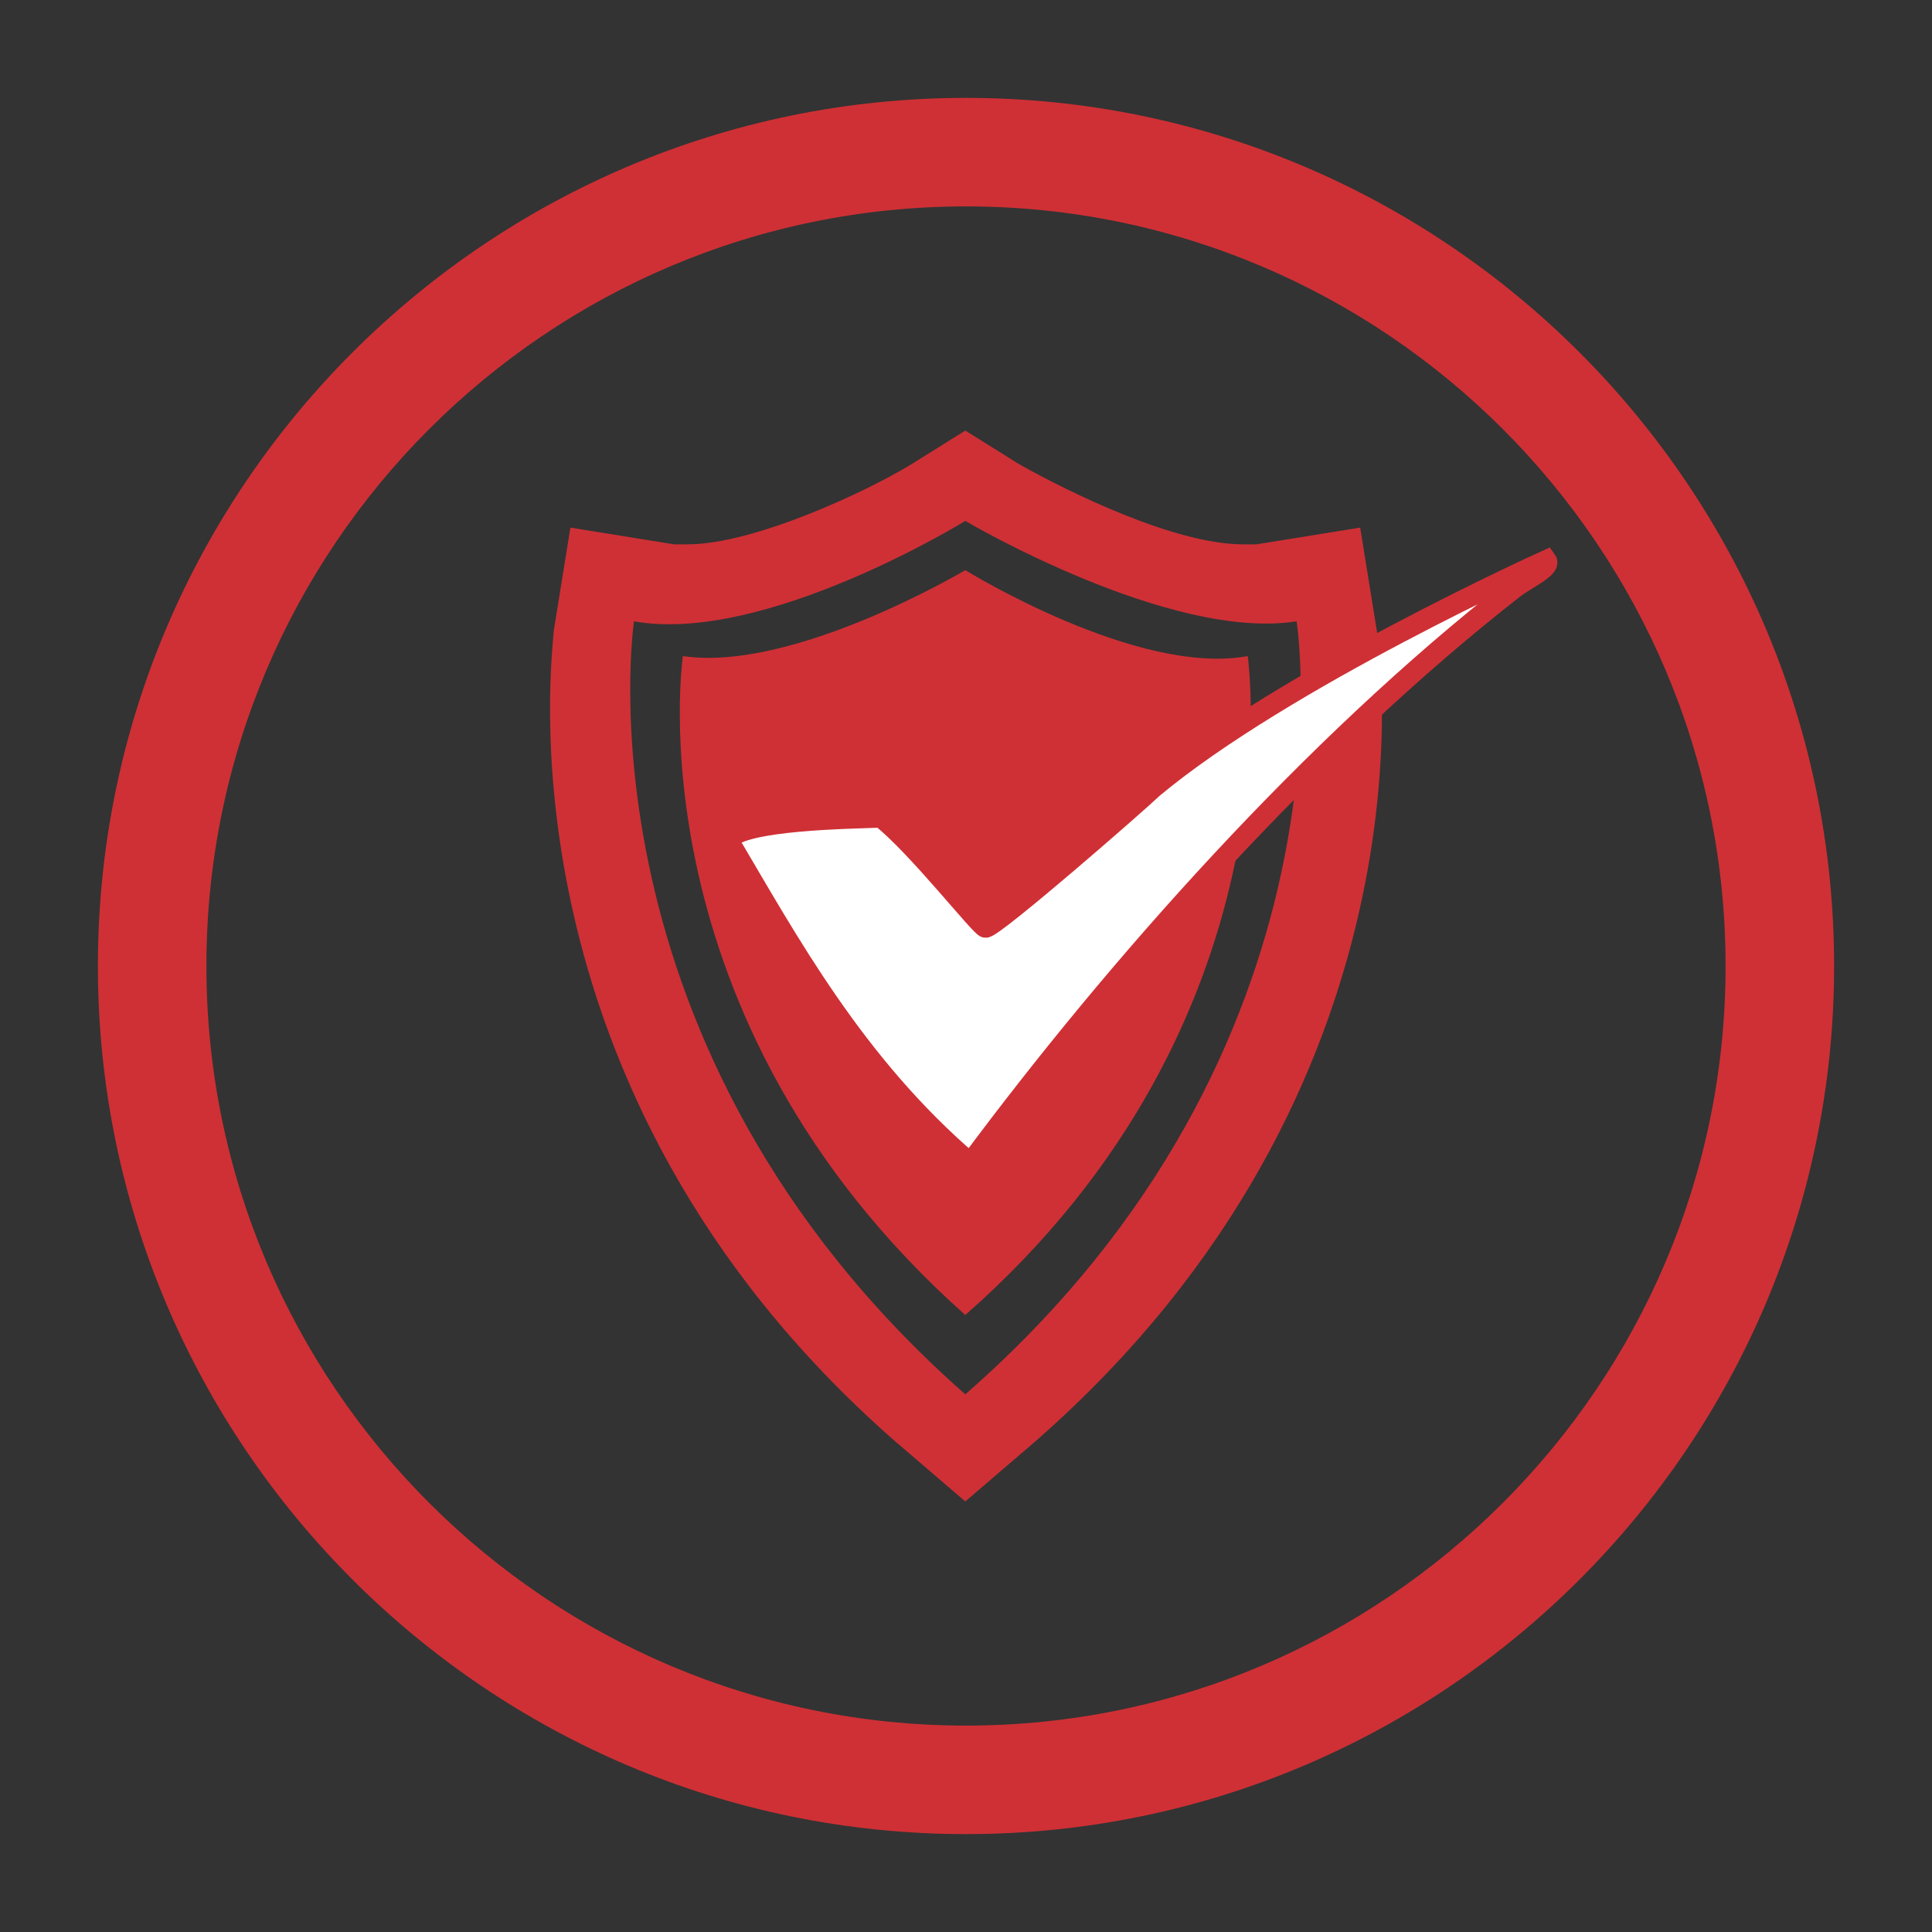
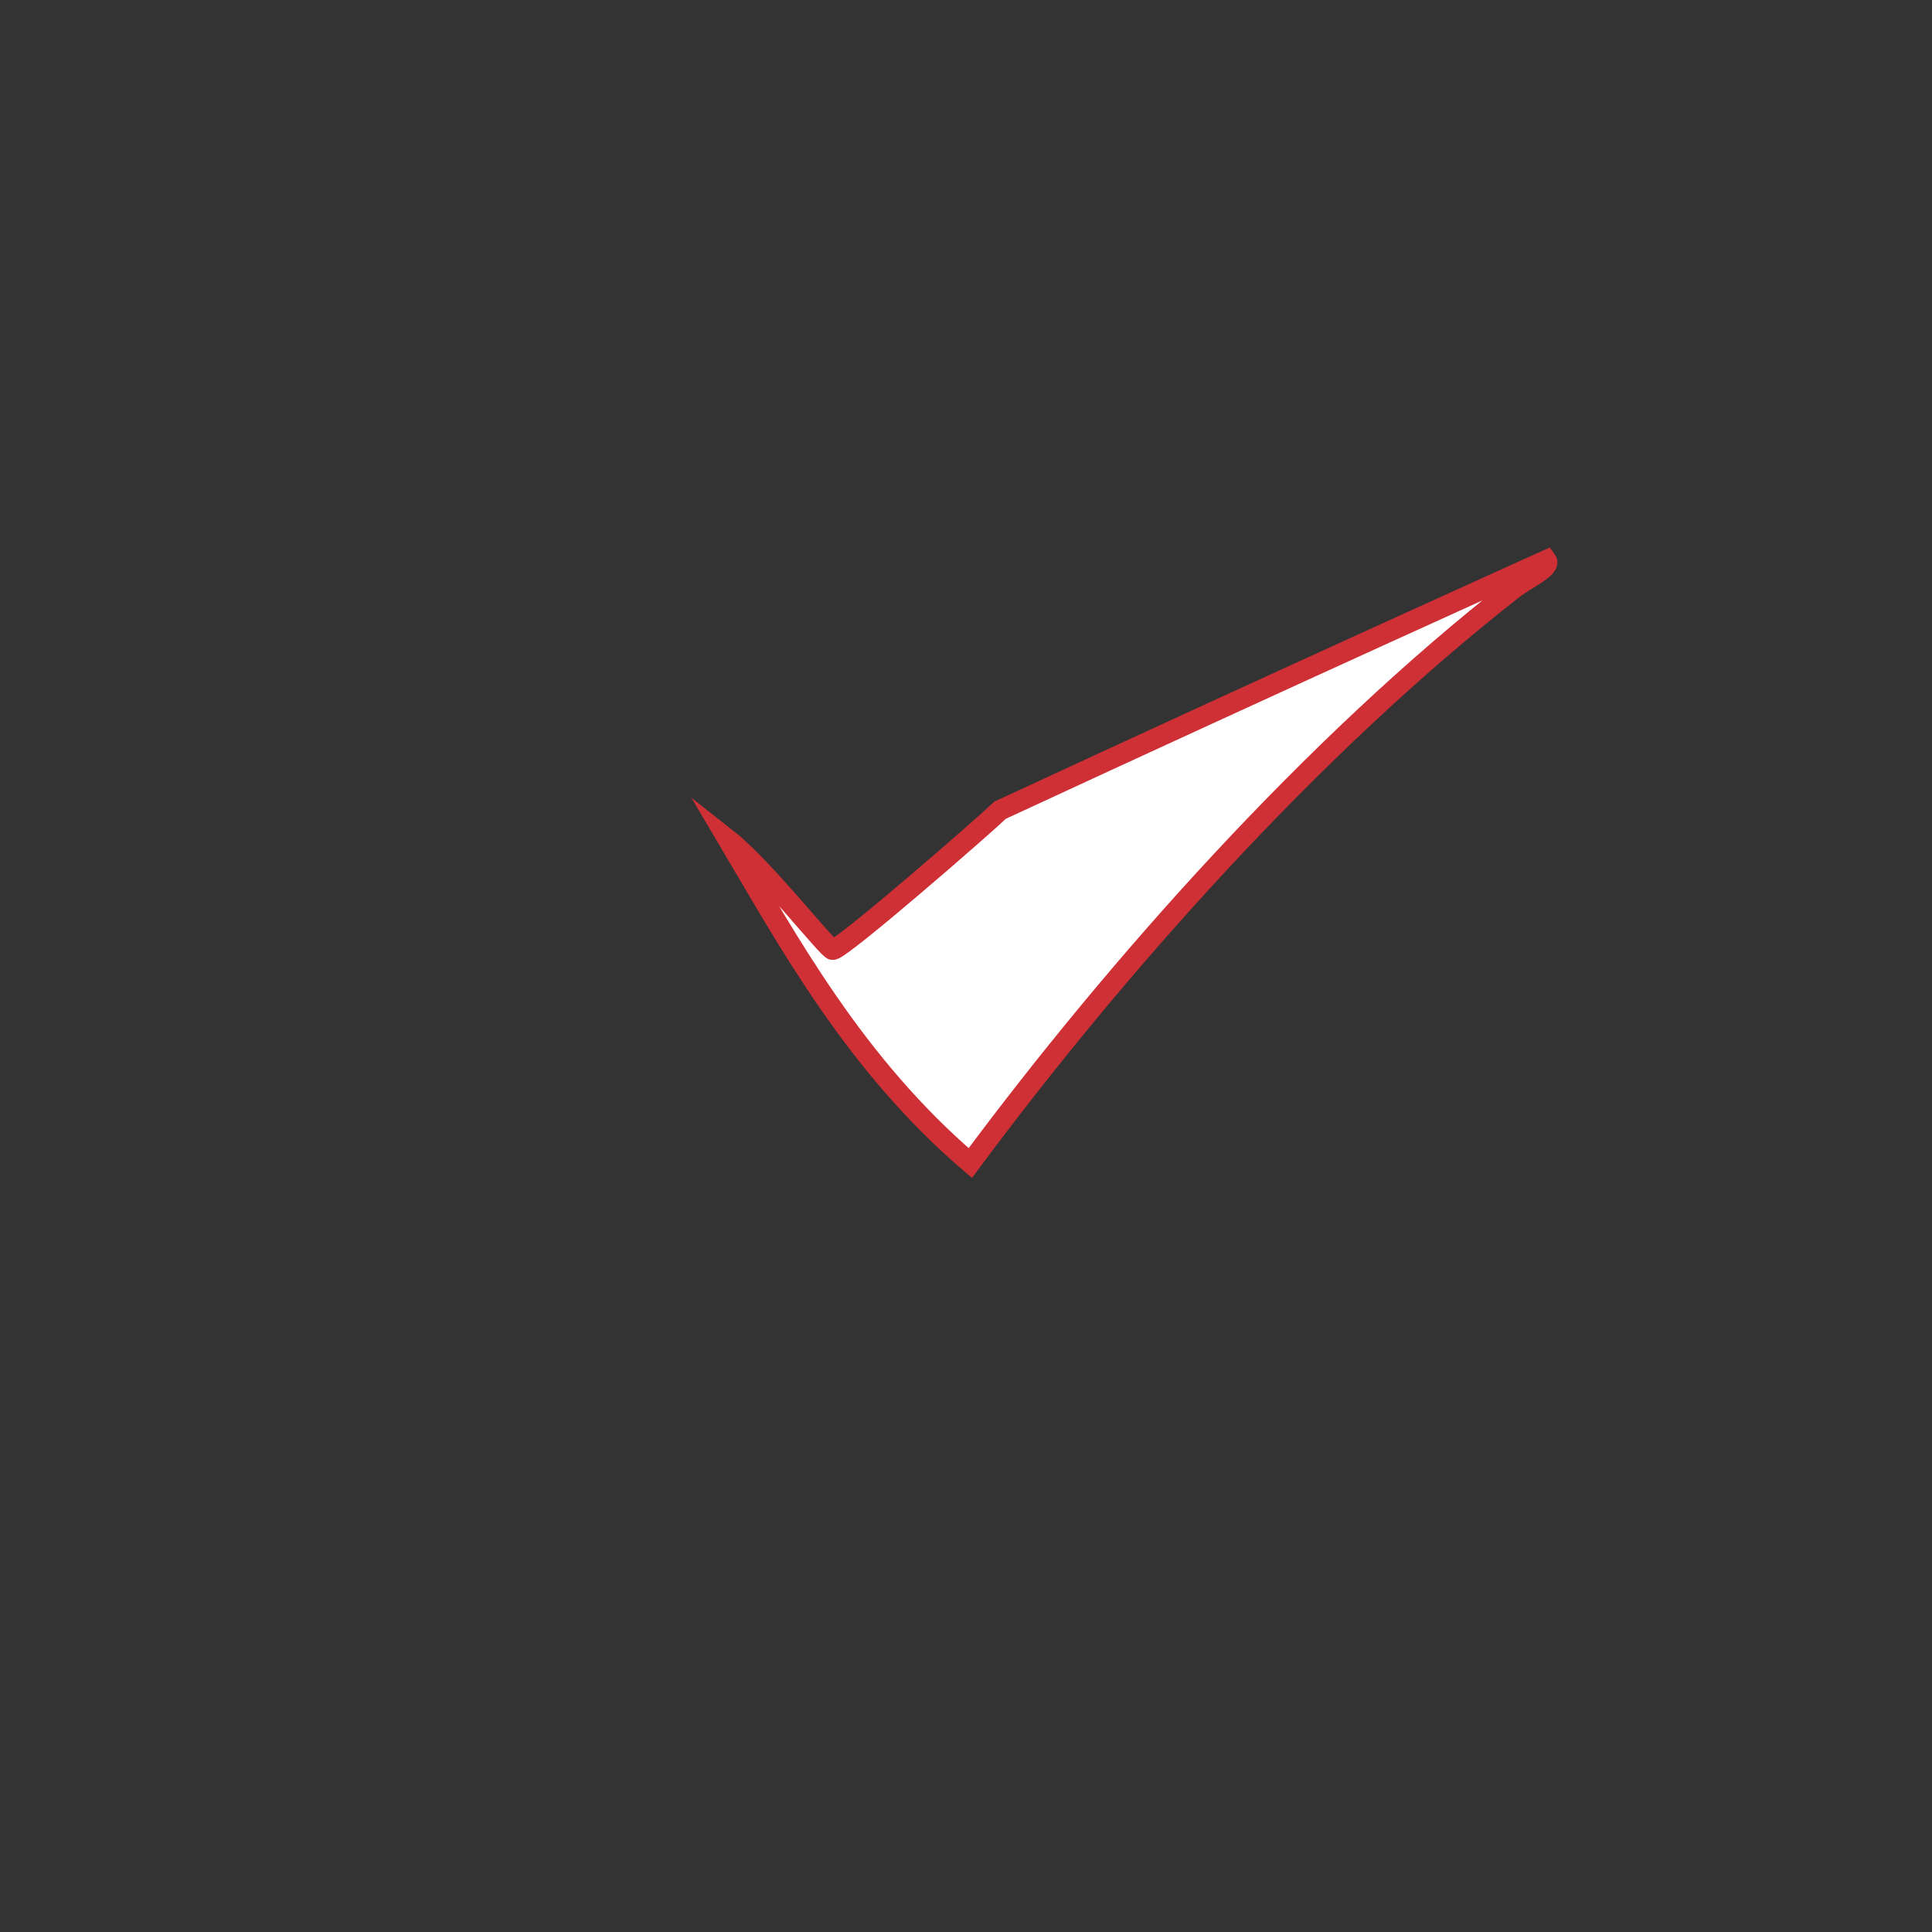
<svg xmlns="http://www.w3.org/2000/svg" version="1.1" id="Icons" x="0px" y="0px" width="500px" height="500px" viewBox="0 0 500 500" enable-background="new 0 0 500 500" xml:space="preserve">
  <rect x="0" y="0" width="500" height="500" fill="#333333" stroke="none" />
  <g id="guarantee4">
-     <path id="path1_1_" fill="#CF3035" d="M249.819,147.55c0,0,44.486,27.54,73.086,22.244c0,0,13.769,94.269-73.086,170.53   c-86.856-77.321-73.086-170.53-73.086-170.53C205.331,174.031,249.819,147.55,249.819,147.55z M249.819,134.813   c0,0-51.964,32.045-85.741,25.982c0,0-16.456,109.99,85.741,200.061c103.063-90.07,85.741-200.061,85.741-200.061   C302.65,165.992,249.819,134.813,249.819,134.813z M249.819,111.43l13.859,8.661c13.854,7.794,40.703,20.785,58.024,20.785h3.465   l26.849-4.33l4.33,26.848c0.866,5.196,16.455,117.786-88.34,209.586l-18.188,15.59l-18.188-15.59   c-104.795-91.803-88.34-205.257-88.34-209.586l4.33-26.848l26.848,4.33h3.464c17.322,0,46.769-13.856,58.028-20.785L249.819,111.43   z" />
-     <path id="path1_2_" fill="#FFFFFF" stroke="#CF3035" stroke-width="5.288" stroke-miterlimit="10" d="M400.223,144.978   c1.396,1.941-5.061,4.687-8.582,7.434c-52.073,40.67-102.67,97.597-140.529,148.581c-29.986-25.64-47.197-57.516-62.692-83.701   c4.164-5.082,30.818-5.413,39.562-5.742c9.339,7.352,25.938,28.614,27.096,28.511c2.575-0.245,39.213-32.166,43.33-36.137   C332.51,175.514,400.223,144.978,400.223,144.978z" />
+     <path id="path1_2_" fill="#FFFFFF" stroke="#CF3035" stroke-width="5.288" stroke-miterlimit="10" d="M400.223,144.978   c1.396,1.941-5.061,4.687-8.582,7.434c-52.073,40.67-102.67,97.597-140.529,148.581c-29.986-25.64-47.197-57.516-62.692-83.701   c9.339,7.352,25.938,28.614,27.096,28.511c2.575-0.245,39.213-32.166,43.33-36.137   C332.51,175.514,400.223,144.978,400.223,144.978z" />
  </g>
-   <path fill="#CF3035" d="M250,25.335C126.125,25.335,25.335,126.125,25.335,250c0,123.873,100.79,224.665,224.665,224.665  S474.665,373.873,474.665,250C474.665,126.125,373.875,25.335,250,25.335z M250,446.581C141.599,446.581,53.418,358.4,53.418,250  c0-108.401,88.181-196.582,196.582-196.582c108.4,0,196.581,88.181,196.581,196.582C446.581,358.4,358.4,446.581,250,446.581z" />
</svg>